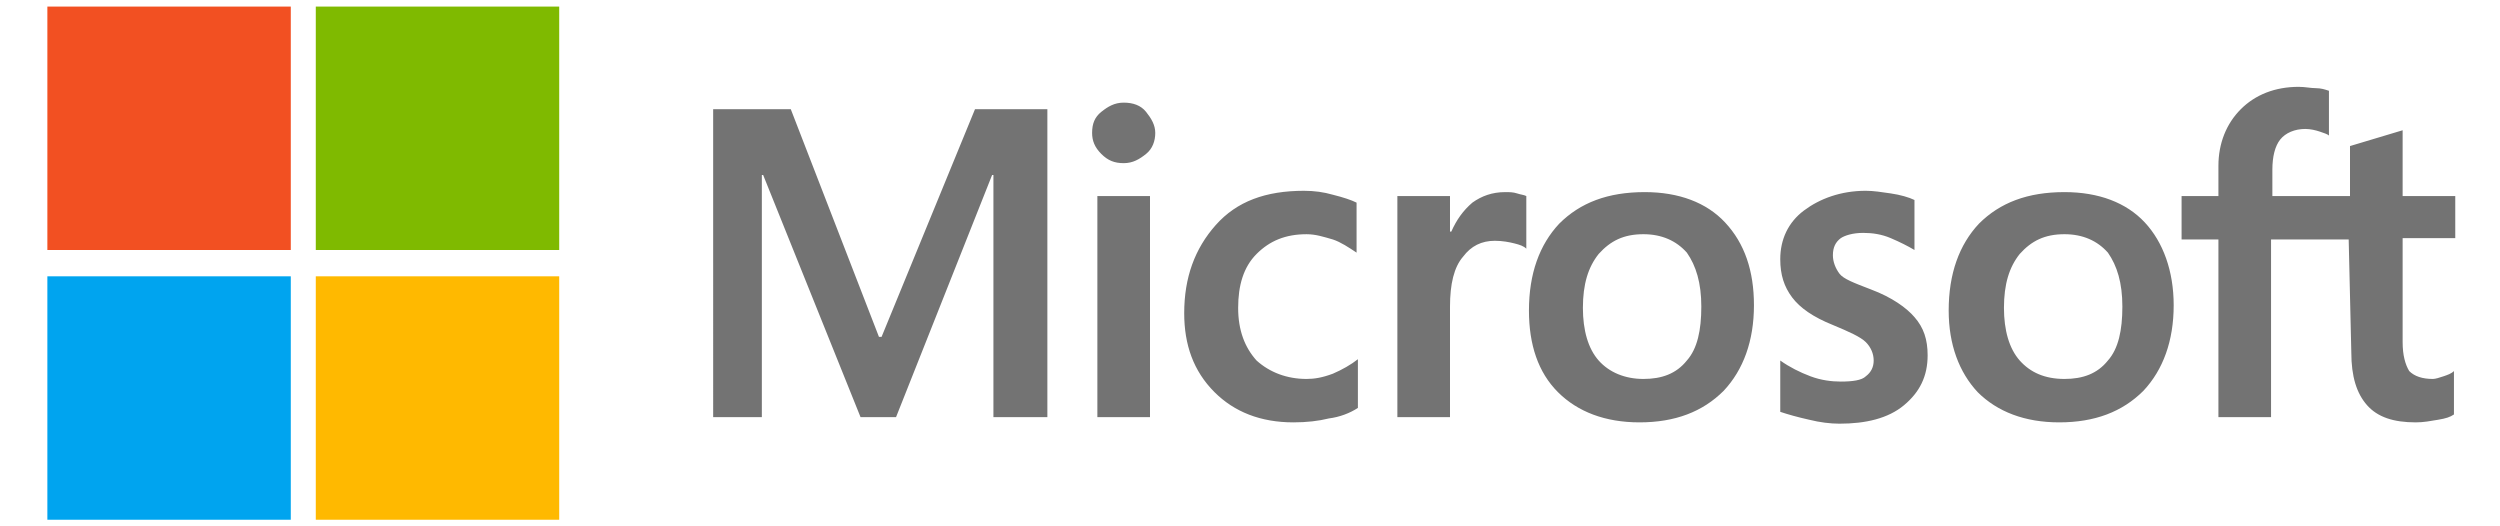
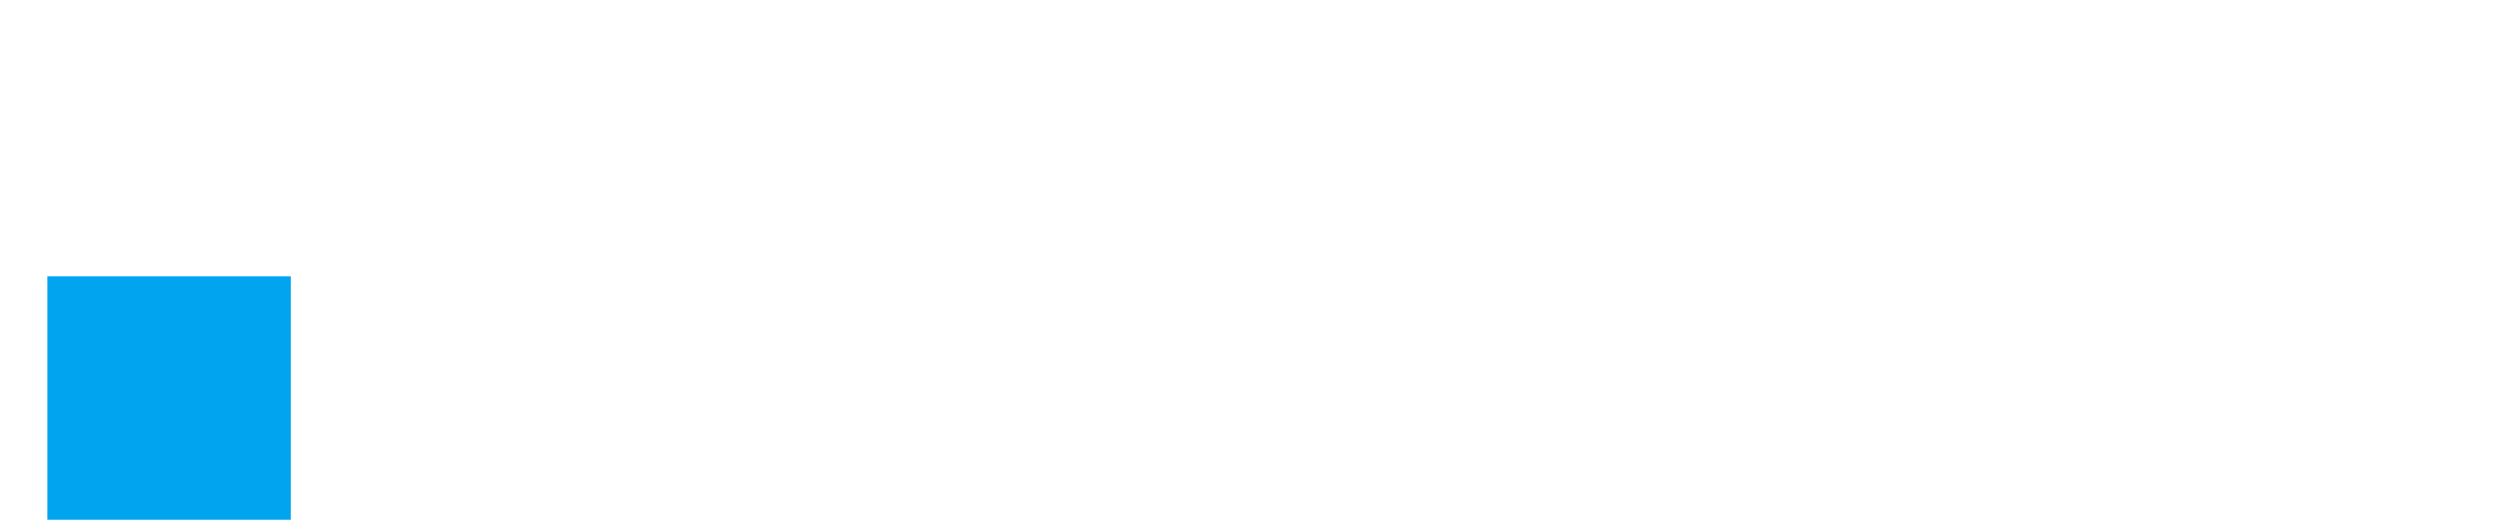
<svg xmlns="http://www.w3.org/2000/svg" version="1.1" id="Layer_1" x="0px" y="0px" width="190px" height="40px" viewBox="0 0 190 40" style="enable-background:new 0 0 190 40;" xml:space="preserve">
  <style type="text/css"> .st0{fill:#737373;} .st1{fill:#F25022;} .st2{fill:#7FBA00;} .st3{fill:#00A4EF;} .st4{fill:#FFB900;} </style>
  <g id="XMLID_1_">
-     <path class="st0" d="M79.6,8.3v23.4h-4.1V13.3h-0.1l-7.3,18.4h-2.7l-7.4-18.4h-0.1v18.4h-3.7V8.3h5.9l6.7,17.3H67l7.1-17.3 L79.6,8.3z M83,10.1c0-0.7,0.2-1.2,0.7-1.6c0.5-0.4,1-0.7,1.7-0.7c0.7,0,1.3,0.2,1.7,0.7s0.7,1,0.7,1.6s-0.2,1.2-0.7,1.6 c-0.5,0.4-1,0.7-1.7,0.7c-0.7,0-1.2-0.2-1.7-0.7C83.2,11.2,83,10.7,83,10.1z M87.4,14.9v16.8h-4V14.9L87.4,14.9z M99.3,28.8 c0.6,0,1.2-0.1,2-0.4c0.7-0.3,1.4-0.7,1.9-1.1V31c-0.6,0.4-1.4,0.7-2.2,0.8c-0.8,0.2-1.7,0.3-2.7,0.3c-2.5,0-4.5-0.8-6-2.3 c-1.6-1.6-2.3-3.6-2.3-6c0-2.7,0.8-4.9,2.4-6.7s3.8-2.6,6.7-2.6c0.8,0,1.5,0.1,2.2,0.3c0.8,0.2,1.4,0.4,1.8,0.6v3.8 c-0.6-0.4-1.2-0.8-1.8-1c-0.7-0.2-1.3-0.4-2-0.4c-1.6,0-2.8,0.5-3.8,1.5c-1,1-1.4,2.4-1.4,4.1c0,1.7,0.5,3,1.4,4 C96.5,28.3,97.8,28.8,99.3,28.8z M114.4,14.6c0.3,0,0.6,0,0.9,0.1c0.3,0.1,0.5,0.1,0.7,0.2v4c-0.2-0.2-0.5-0.3-0.9-0.4 s-0.9-0.2-1.5-0.2c-1,0-1.8,0.4-2.4,1.2c-0.7,0.8-1,2.1-1,3.8v8.4h-4V14.9h4v2.7h0.1c0.4-0.9,0.9-1.6,1.6-2.2 C112.6,14.9,113.4,14.6,114.4,14.6z M116.2,23.6c0-2.8,0.8-5,2.3-6.6c1.6-1.6,3.7-2.4,6.5-2.4c2.6,0,4.7,0.8,6.1,2.3 c1.5,1.6,2.2,3.7,2.2,6.3c0,2.7-0.8,4.9-2.3,6.5c-1.6,1.6-3.7,2.4-6.4,2.4c-2.6,0-4.7-0.8-6.2-2.3 C116.9,28.3,116.2,26.2,116.2,23.6z M120.3,23.4c0,1.7,0.4,3.1,1.2,4s2,1.4,3.4,1.4c1.4,0,2.5-0.4,3.3-1.4c0.8-0.9,1.1-2.3,1.1-4.1 c0-1.8-0.4-3.1-1.1-4.1c-0.8-0.9-1.9-1.4-3.3-1.4c-1.5,0-2.5,0.5-3.4,1.5C120.7,20.3,120.3,21.6,120.3,23.4z M139.3,19.4 c0,0.5,0.2,1,0.5,1.4s1.1,0.7,2.4,1.2c1.6,0.6,2.7,1.4,3.3,2.1c0.7,0.8,1,1.7,1,2.9c0,1.6-0.6,2.8-1.8,3.8c-1.2,1-2.9,1.4-4.9,1.4 c-0.7,0-1.5-0.1-2.3-0.3c-0.9-0.2-1.6-0.4-2.2-0.6v-3.9c0.7,0.5,1.5,0.9,2.3,1.2s1.6,0.4,2.3,0.4c0.9,0,1.6-0.1,1.9-0.4 c0.4-0.3,0.6-0.7,0.6-1.2c0-0.5-0.2-1-0.6-1.4c-0.4-0.4-1.3-0.8-2.5-1.3c-1.5-0.6-2.5-1.3-3.1-2.1c-0.6-0.8-0.9-1.7-0.9-2.9 c0-1.5,0.6-2.8,1.8-3.7s2.8-1.5,4.7-1.5c0.6,0,1.2,0.1,1.9,0.2s1.4,0.3,1.8,0.5v3.8c-0.5-0.3-1.1-0.6-1.8-0.9 c-0.7-0.3-1.4-0.4-2.1-0.4c-0.8,0-1.4,0.2-1.7,0.4C139.5,18.4,139.3,18.8,139.3,19.4z M148.1,23.6c0-2.8,0.8-5,2.3-6.6 c1.6-1.6,3.7-2.4,6.5-2.4c2.6,0,4.7,0.8,6.1,2.3s2.2,3.7,2.2,6.3c0,2.7-0.8,4.9-2.3,6.5c-1.6,1.6-3.7,2.4-6.4,2.4 c-2.6,0-4.7-0.8-6.2-2.3C148.9,28.3,148.1,26.2,148.1,23.6z M152.3,23.4c0,1.7,0.4,3.1,1.2,4s1.9,1.4,3.4,1.4 c1.4,0,2.5-0.4,3.3-1.4c0.8-0.9,1.1-2.3,1.1-4.1c0-1.8-0.4-3.1-1.1-4.1c-0.8-0.9-1.9-1.4-3.3-1.4c-1.5,0-2.5,0.5-3.4,1.5 C152.7,20.3,152.3,21.6,152.3,23.4z M178.5,18.2h-5.9v13.5h-4V18.2h-2.8v-3.3h2.8v-2.3c0-1.7,0.6-3.2,1.7-4.3 c1.1-1.1,2.6-1.7,4.4-1.7c0.5,0,0.9,0.1,1.3,0.1c0.4,0,0.7,0.1,1,0.2v3.4c-0.1-0.1-0.4-0.2-0.7-0.3c-0.3-0.1-0.7-0.2-1.1-0.2 c-0.8,0-1.5,0.3-1.9,0.8c-0.4,0.5-0.6,1.3-0.6,2.3v2h5.9v-3.8l4-1.2v5h4v3.2h-4V26c0,1,0.2,1.7,0.5,2.2c0.4,0.4,1,0.6,1.8,0.6 c0.2,0,0.5-0.1,0.8-0.2c0.3-0.1,0.6-0.2,0.8-0.4v3.3c-0.3,0.2-0.6,0.3-1.2,0.4c-0.6,0.1-1.1,0.2-1.7,0.2c-1.7,0-2.9-0.4-3.7-1.3 s-1.2-2.2-1.2-4L178.5,18.2L178.5,18.2z" />
-     <rect id="XMLID_5_" x="3.6" y="0.5" class="st1" width="18.5" height="18.5" />
-     <rect id="XMLID_4_" x="24" y="0.5" class="st2" width="18.5" height="18.5" />
    <rect id="XMLID_3_" x="3.6" y="21" class="st3" width="18.5" height="18.5" />
-     <rect id="XMLID_2_" x="24" y="21" class="st4" width="18.5" height="18.5" />
  </g>
</svg>